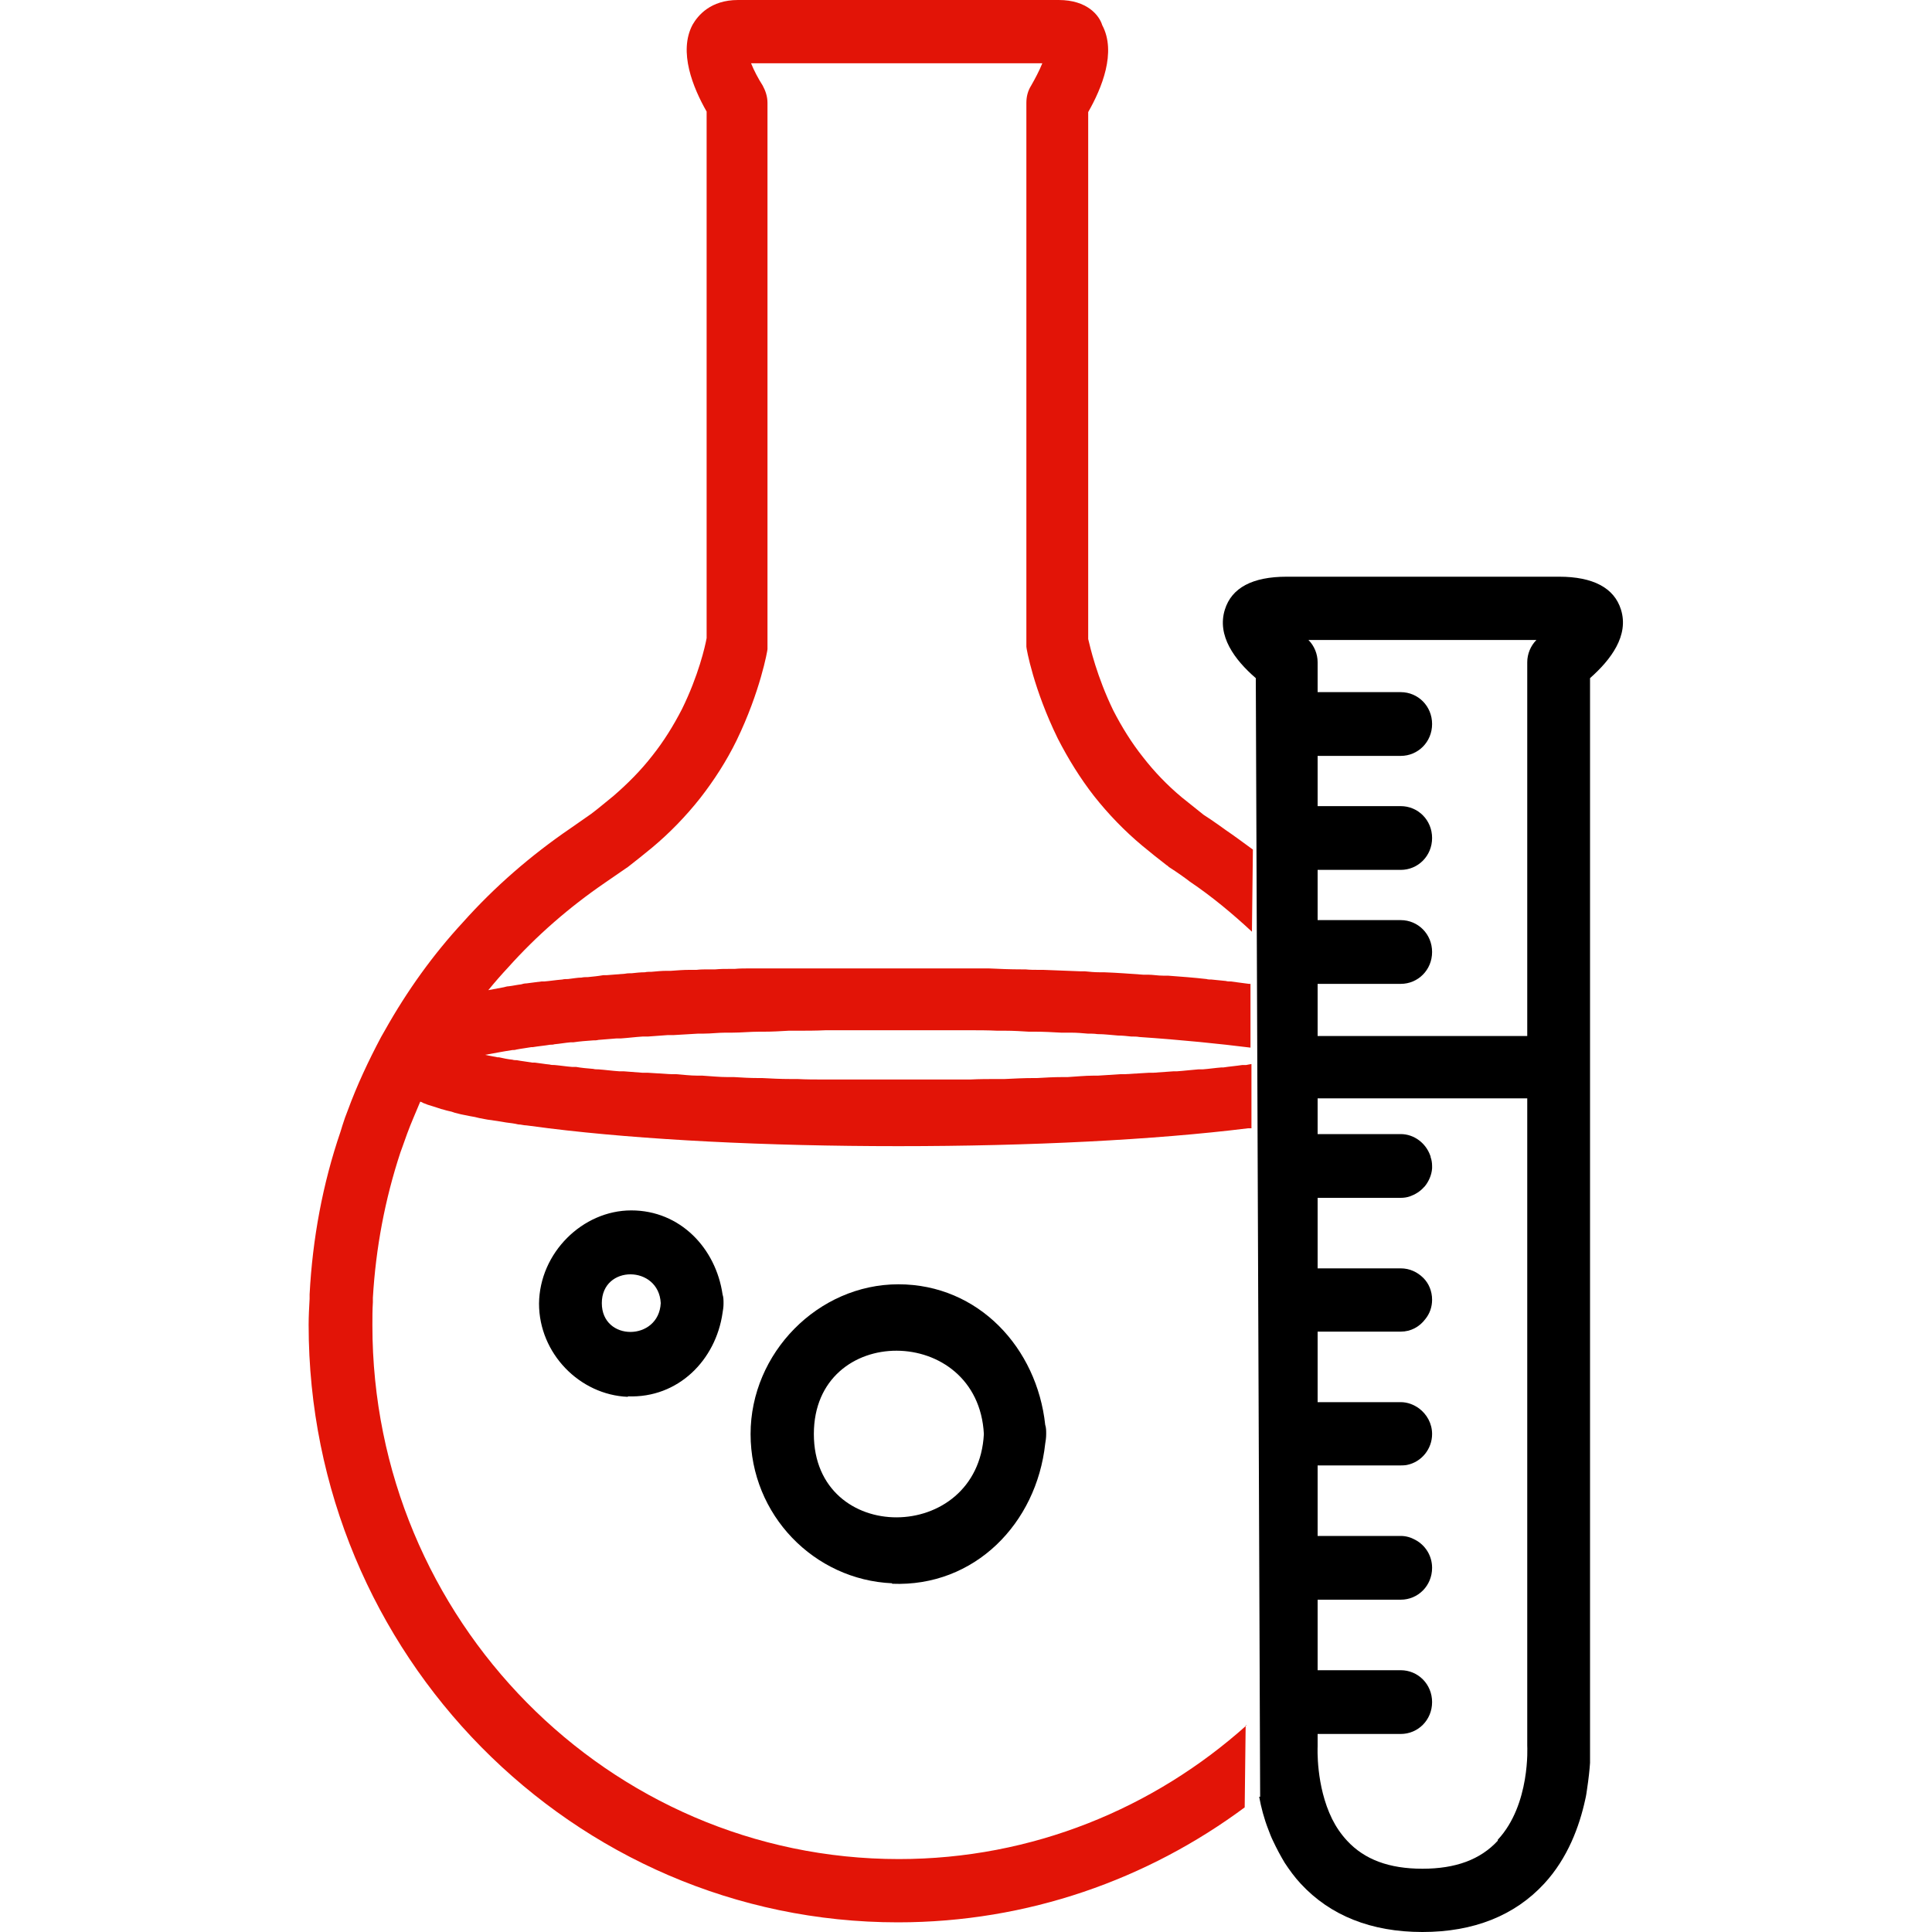
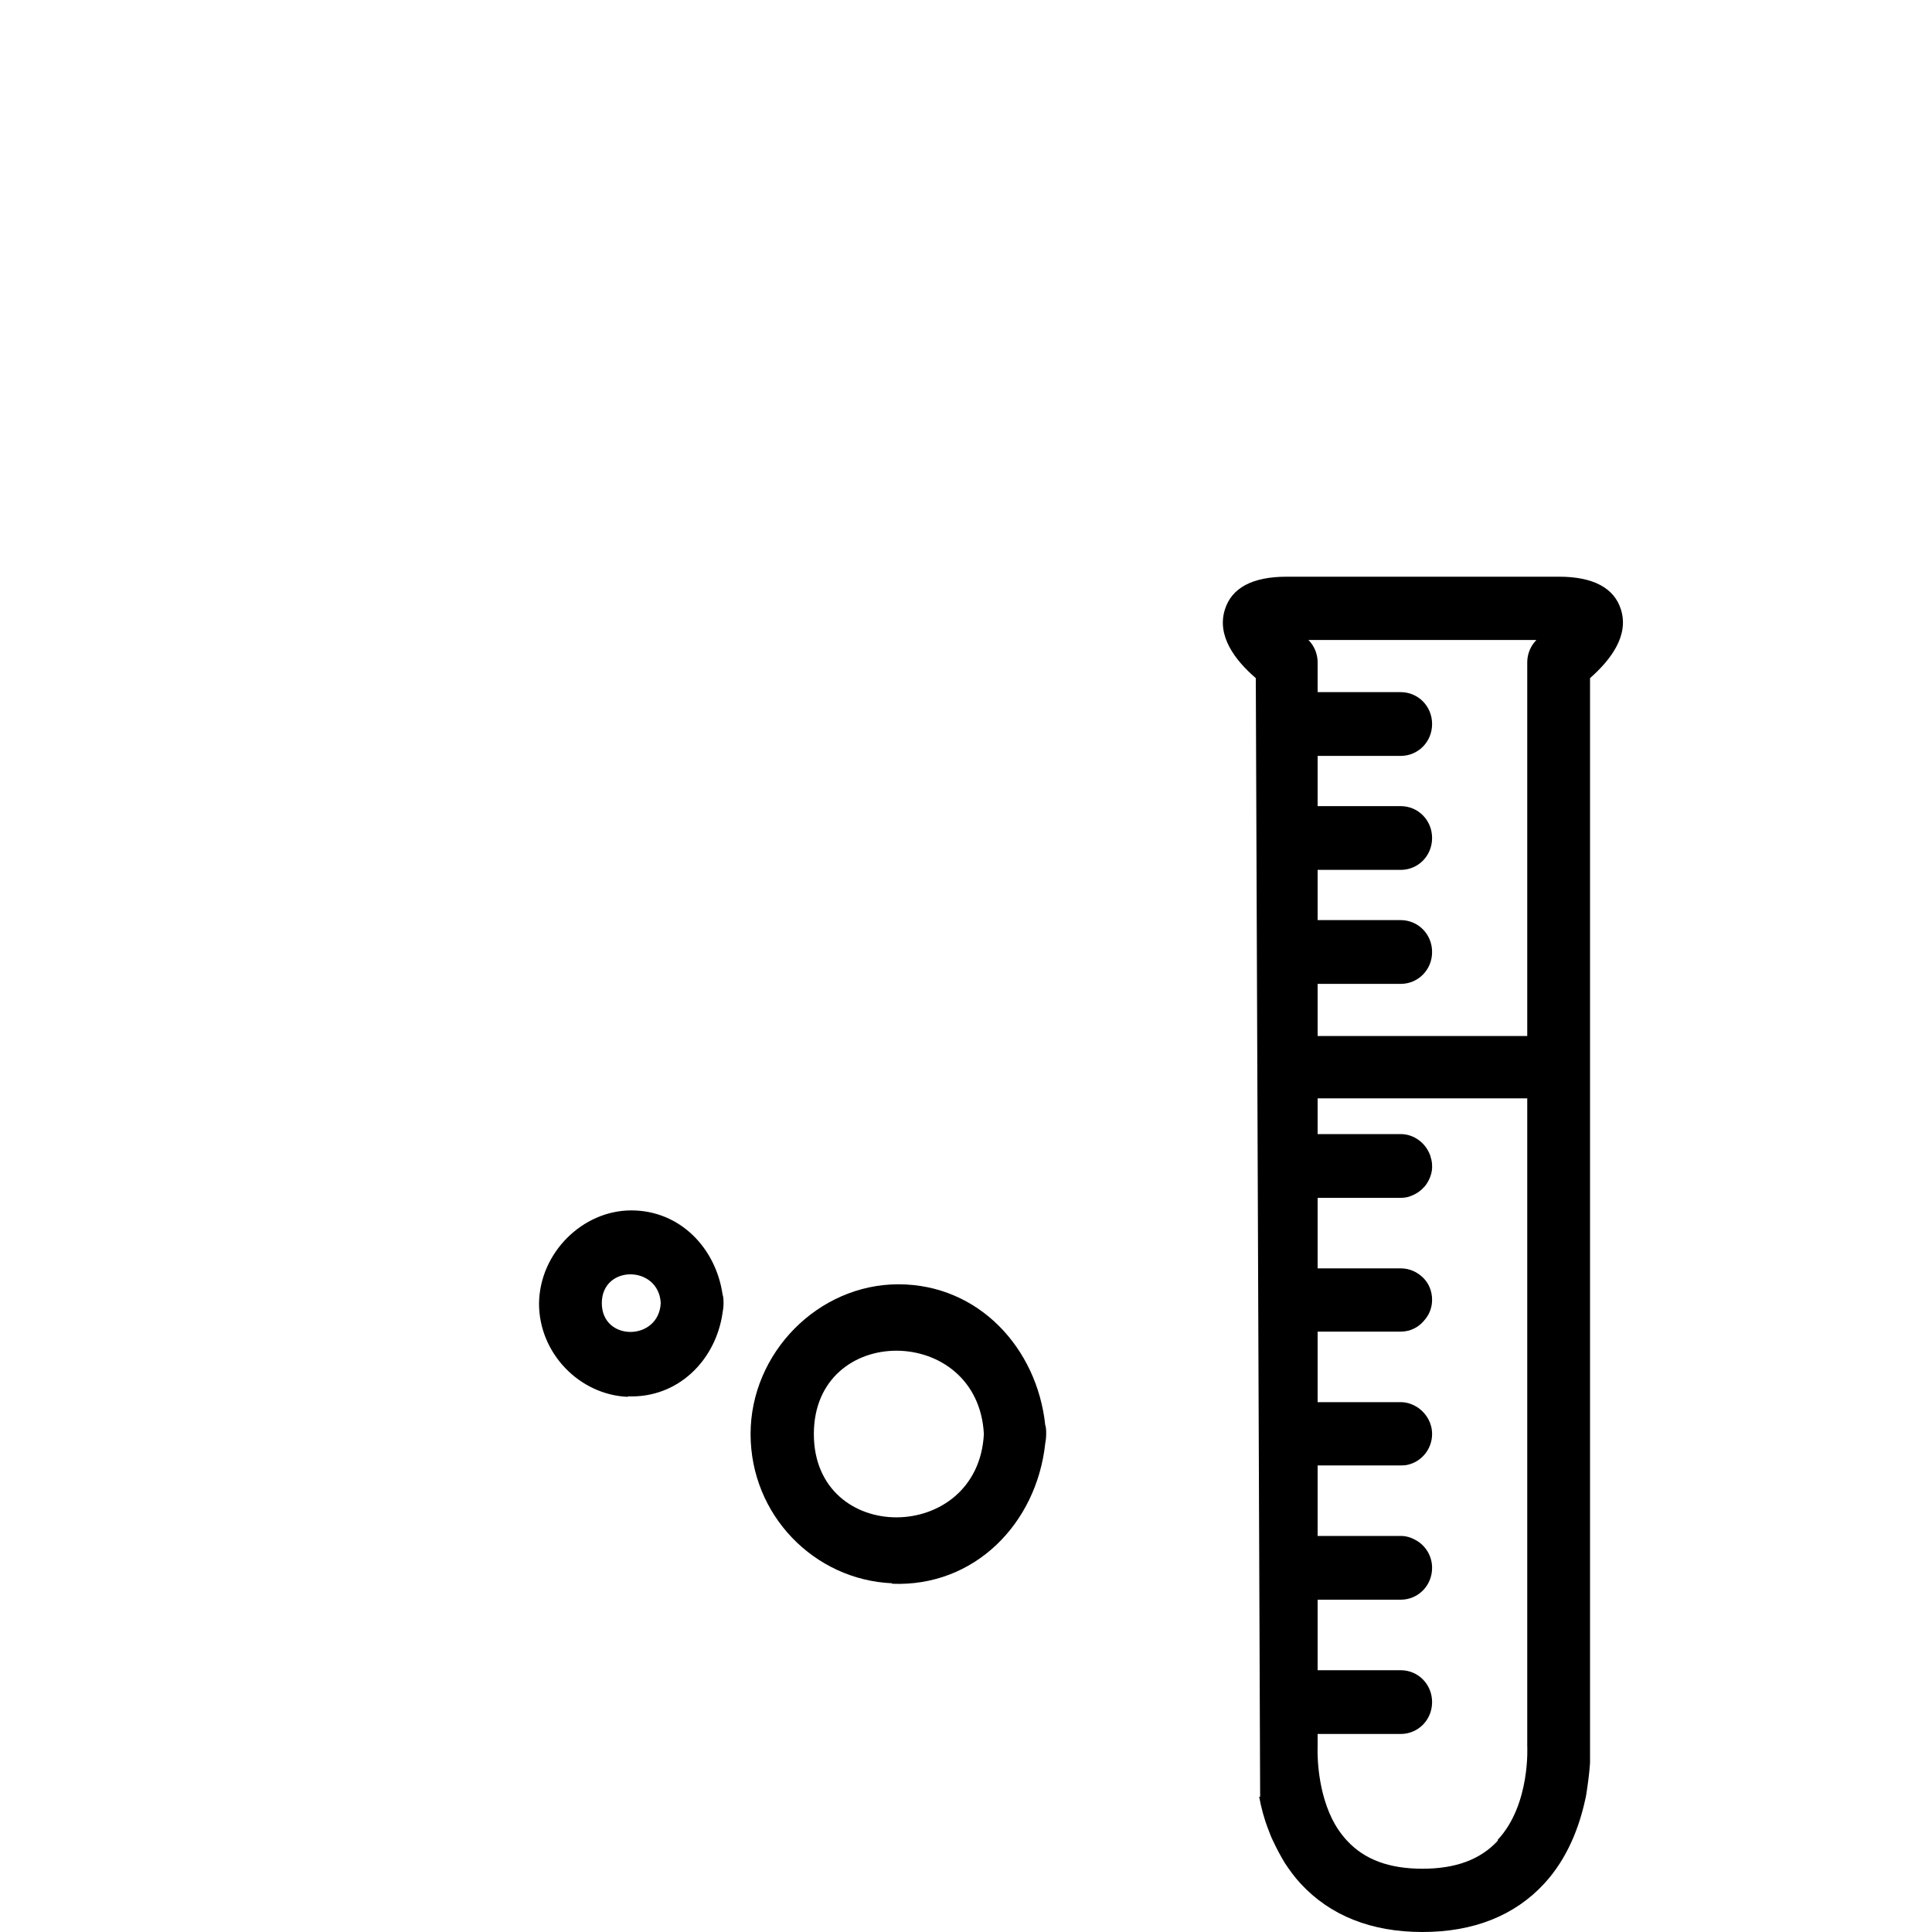
<svg xmlns="http://www.w3.org/2000/svg" id="Layer_1" viewBox="0 0 40 40">
  <defs>
    <style>.cls-1{fill:#000;}.cls-1,.cls-2{stroke-width:0px;}.cls-2{fill:#e21407;}</style>
  </defs>
-   <path class="cls-2" d="M25.96,19.7s0,.02,0,.03v-.06s0,.02,0,.04" />
-   <path class="cls-2" d="M25.81,35.72c-1.92,1.72-4.44,2.77-7.2,2.77-6.01,0-10.9-4.96-10.9-11.05,0-.16,0-.32.01-.48v-.09c.06-1.03.25-2.04.57-3.01l.04-.11c.03-.09.07-.19.1-.28.08-.22.18-.44.27-.66.02,0,.05.02.07.03.04.01.07.03.11.04.04.01.09.03.13.04.04.01.08.03.12.04.05.01.1.03.15.04.05.01.09.02.14.04.05.01.11.03.17.04.05.01.1.02.15.03.06.01.12.02.19.04.05.01.11.02.16.03.07.01.14.02.21.03.06.01.12.02.18.03.08.01.17.02.25.04.06,0,.11.02.17.02.15.02.3.04.46.06,1.94.24,4.51.37,7.24.37s5.3-.13,7.24-.37c.03,0,.05,0,.07,0v-1.33s-.07.01-.11.02c-.03,0-.05,0-.08,0-.13.02-.26.03-.39.05-.01,0-.03,0-.04,0-.13.01-.26.03-.39.04-.03,0-.06,0-.09,0-.14.01-.29.03-.44.04-.02,0-.05,0-.07,0-.14.01-.28.02-.42.03-.03,0-.06,0-.09,0-.16.01-.33.02-.5.03-.03,0-.06,0-.09,0-.15.01-.31.02-.47.03-.03,0-.06,0-.09,0-.18,0-.36.02-.54.03-.04,0-.08,0-.12,0-.17,0-.34.01-.51.02-.03,0-.05,0-.08,0-.19,0-.39.01-.59.02-.05,0-.09,0-.14,0-.19,0-.38,0-.57.01-.02,0-.04,0-.05,0-.21,0-.42,0-.64,0-.05,0-.1,0-.15,0-.22,0-.44,0-.67,0s-.44,0-.66,0c-.05,0-.1,0-.16,0-.21,0-.42,0-.63,0-.02,0-.04,0-.06,0-.19,0-.38,0-.56-.01-.05,0-.1,0-.15,0-.2,0-.39-.01-.58-.02-.03,0-.05,0-.08,0-.17,0-.34-.01-.5-.02-.04,0-.09,0-.13,0-.18,0-.36-.02-.53-.03-.03,0-.07,0-.1,0-.15,0-.3-.02-.44-.03-.04,0-.07,0-.11,0-.16-.01-.32-.02-.48-.03-.04,0-.07,0-.11,0-.13-.01-.27-.02-.39-.03-.03,0-.06,0-.09,0-.15-.01-.29-.03-.43-.04-.04,0-.07,0-.11-.01-.12-.01-.24-.02-.35-.04-.02,0-.05,0-.08,0-.13-.01-.25-.03-.37-.04-.03,0-.07,0-.1-.01-.11-.01-.21-.03-.31-.04-.02,0-.03,0-.05,0-.11-.02-.22-.03-.32-.05-.03,0-.06,0-.09-.01-.1-.01-.19-.03-.28-.05-.01,0-.02,0-.03,0-.09-.02-.17-.03-.25-.05-.01,0-.02,0-.04,0h0s0,0,0,0c0,0,.02,0,.03,0,.17-.03.37-.07.57-.1.03,0,.05,0,.08-.01.1-.02.2-.03.31-.05.01,0,.02,0,.03,0,.12-.02.24-.03.36-.05.03,0,.06,0,.09-.01.11-.01.22-.03.33-.04.02,0,.04,0,.06,0,.13-.02.27-.03.41-.04.04,0,.07,0,.11-.01.12-.01.24-.02.37-.03.03,0,.06,0,.09,0,.15-.01.3-.03.46-.04.04,0,.07,0,.11,0,.13-.01.27-.02.41-.03.04,0,.08,0,.12,0,.17-.01.34-.02.51-.03.03,0,.07,0,.11,0,.15,0,.3-.02.45-.02.05,0,.09,0,.14,0,.18,0,.37-.02.56-.02.03,0,.07,0,.1,0,.17,0,.34-.01.51-.02.05,0,.1,0,.15,0,.2,0,.41,0,.62-.01.02,0,.04,0,.06,0,.19,0,.38,0,.58,0,.06,0,.11,0,.17,0,.22,0,.44,0,.66,0s.44,0,.66,0c.06,0,.12,0,.17,0,.2,0,.39,0,.58,0,.02,0,.04,0,.06,0,.21,0,.41,0,.61.01.06,0,.11,0,.17,0,.16,0,.32.01.48.02.04,0,.08,0,.13,0,.18,0,.36.01.54.02.07,0,.13,0,.2,0,.12,0,.24.01.35.02.07,0,.13,0,.2.01.15,0,.29.02.43.03.09,0,.18.01.27.02.06,0,.12,0,.17.01.88.06,1.66.14,2.3.22v-1.32s-.01,0-.03,0c0,0,0,0,0,0-.13-.02-.25-.03-.38-.05-.03,0-.07,0-.1-.01-.1-.01-.2-.02-.3-.03-.03,0-.07,0-.1-.01-.26-.03-.53-.05-.8-.07-.03,0-.07,0-.1,0-.11,0-.21-.02-.31-.02-.03,0-.07,0-.1,0-.27-.02-.54-.04-.81-.05-.03,0-.06,0-.09,0-.11,0-.21-.01-.31-.02-.03,0-.06,0-.09,0-.26-.01-.52-.02-.77-.03-.03,0-.05,0-.08,0-.1,0-.2,0-.29-.01-.03,0-.05,0-.08,0-.24,0-.46-.01-.68-.02-.02,0-.05,0-.08,0-.08,0-.16,0-.24,0-.03,0-.05,0-.08,0-.2,0-.38,0-.55,0-.02,0-.04,0-.06,0-.06,0-.12,0-.18,0h-.05c-.07,0-.13,0-.19,0h-.02c-.06,0-.11,0-.16,0h-.55s-.09,0-.14,0c-.02,0-.04,0-.06,0-.05,0-.1,0-.16,0-.03,0-.05,0-.08,0-.05,0-.1,0-.15,0-.03,0-.06,0-.09,0-.07,0-.14,0-.22,0-.03,0-.06,0-.09,0-.07,0-.14,0-.21,0-.04,0-.08,0-.12,0-.06,0-.12,0-.18,0-.04,0-.08,0-.13,0-.09,0-.19,0-.28,0-.03,0-.07,0-.1,0-.09,0-.17,0-.26,0-.04,0-.09,0-.14,0-.07,0-.15,0-.23,0-.05,0-.09,0-.14,0-.11,0-.22,0-.32.01-.04,0-.07,0-.11,0-.09,0-.19,0-.29.01-.05,0-.1,0-.15,0-.08,0-.16,0-.24.01-.05,0-.1,0-.15,0-.12,0-.25.01-.38.02-.03,0-.06,0-.09,0-.1,0-.2.01-.31.02-.05,0-.1,0-.14.01-.09,0-.18.01-.27.02-.05,0-.09,0-.14.01-.13.01-.26.02-.38.03h-.07c-.11.02-.22.03-.32.04-.04,0-.09,0-.13.01-.09,0-.18.02-.28.03-.04,0-.08,0-.12.01-.13.01-.25.03-.37.04-.02,0-.04,0-.06,0-.1.01-.21.03-.31.04-.04,0-.08.01-.11.02-.09.01-.17.03-.26.04-.03,0-.06.01-.1.02-.11.02-.22.04-.32.06.13-.16.27-.32.41-.47.59-.66,1.27-1.25,2-1.75l.45-.31s.02-.01.03-.02c.17-.13.34-.27.5-.4.36-.3.7-.65,1-1.03.28-.36.54-.76.75-1.19.49-1.01.64-1.86.64-1.89,0-.04,0-.07,0-.11V2.13c0-.13-.04-.25-.1-.36-.09-.14-.18-.31-.24-.46h6.03c-.06.15-.15.32-.23.46-.07.11-.1.23-.1.36v11.15s0,.07,0,.11.15.88.65,1.9c.22.43.47.83.75,1.19.3.38.64.73,1,1.03.17.14.33.27.5.4.02.01.03.02.05.04.16.1.41.28.43.3.46.31.88.66,1.29,1.04l.02-1.7c-.19-.14-.38-.28-.57-.41,0,0-.26-.19-.45-.31-.15-.12-.3-.24-.45-.36-.3-.25-.57-.53-.81-.84-.23-.29-.43-.61-.61-.96-.34-.7-.48-1.31-.52-1.48V2.32c.28-.49.59-1.24.29-1.8C22.76.32,22.51,0,21.92,0h-6.64C14.71,0,14.45.32,14.34.51c-.3.56.01,1.31.29,1.8v10.9c-.03.17-.17.78-.51,1.47-.18.35-.38.67-.61.96-.24.31-.52.59-.81.84-.15.12-.3.25-.46.37l-.43.3c-.82.56-1.57,1.21-2.23,1.95-.61.66-1.15,1.41-1.61,2.23l-.08.14h0c-.26.49-.5,1-.69,1.52-.04.1-.08.21-.11.31l-.04.13c-.37,1.08-.58,2.22-.64,3.37v.09c-.01.18-.02.36-.02.54,0,6.82,5.47,12.37,12.2,12.37,2.69,0,5.17-.89,7.18-2.38l.02-1.7Z" />
  <path class="cls-1" d="M31.62,13.72v7.73h-4.34v-.94h0v-.14h1.72c.36,0,.65-.29.65-.66s-.29-.66-.65-.66h-1.72v-1.04h1.72c.36,0,.65-.29.65-.66s-.29-.66-.65-.66h-1.72v-1.04h1.72c.36,0,.65-.29.65-.66s-.29-.66-.65-.66h-1.72v-.62c0-.17-.07-.34-.19-.46h4.72c-.12.12-.19.29-.19.46M31.01,38.11c-.36.39-.87.58-1.56.58s-1.2-.19-1.56-.58c-.13-.14-.23-.29-.31-.45-.34-.69-.3-1.49-.3-1.5,0-.01,0-.03,0-.04,0,0,0,0,0,0v-.22h1.72c.36,0,.65-.29.65-.66s-.29-.66-.65-.66h-1.72v-1.46h1.72c.36,0,.65-.29.65-.66,0-.25-.14-.47-.35-.58-.09-.05-.19-.08-.3-.08h-1.72v-1.46h1.72s.09,0,.13-.01c.3-.06.52-.33.52-.64,0-.22-.11-.41-.27-.53-.11-.08-.24-.13-.38-.13h-1.72v-1.46h1.72c.21,0,.39-.1.51-.26.09-.11.14-.25.14-.4,0-.18-.07-.34-.18-.45-.12-.12-.28-.2-.47-.2h-1.72v-1.46h1.72c.07,0,.13-.01.19-.03.11-.04.21-.1.29-.19,0,0,.01-.01.02-.02.08-.1.14-.23.15-.37,0-.02,0-.03,0-.05,0-.06-.01-.13-.03-.18,0-.01,0-.02-.01-.04-.09-.25-.33-.44-.61-.44h-1.72v-.74h4.34v13.36s0,.03,0,.04c0,.01.07,1.22-.61,1.95M26.07,37.2c.04.22.1.45.19.68.03.08.06.16.1.24.07.15.15.3.24.45.1.15.2.29.33.43.61.66,1.46,1,2.52,1s1.91-.34,2.52-1c.49-.53.73-1.19.85-1.74.02-.08.03-.16.04-.23h0c.03-.2.05-.38.06-.53,0,0,0-.01,0-.02,0-.09,0-.17,0-.23,0-.07,0-.12,0-.15V14.04c.43-.38.81-.88.64-1.42-.14-.45-.58-.68-1.28-.68h-5.64c-.71,0-1.14.23-1.28.68-.17.54.2,1.04.64,1.42l.09,23.16Z" />
  <path class="cls-1" d="M13.68,26.98c-.04.79-1.22.8-1.22,0s1.18-.79,1.22,0M13,28.91c1.04.04,1.82-.75,1.96-1.73.01-.06.02-.12.02-.19,0-.07,0-.13-.02-.19-.14-.96-.88-1.74-1.89-1.74s-1.9.88-1.91,1.93c0,1.03.84,1.89,1.84,1.93" />
  <path class="cls-1" d="M20.37,29.69c-.12,2.29-3.52,2.31-3.52,0s3.4-2.29,3.52,0M18.47,32.79c1.71.07,2.99-1.25,3.17-2.9.01-.06.02-.12.02-.2,0-.07,0-.13-.02-.19-.17-1.59-1.38-2.91-3.04-2.91s-3.06,1.42-3.06,3.1,1.32,3.02,2.93,3.09" />
</svg>